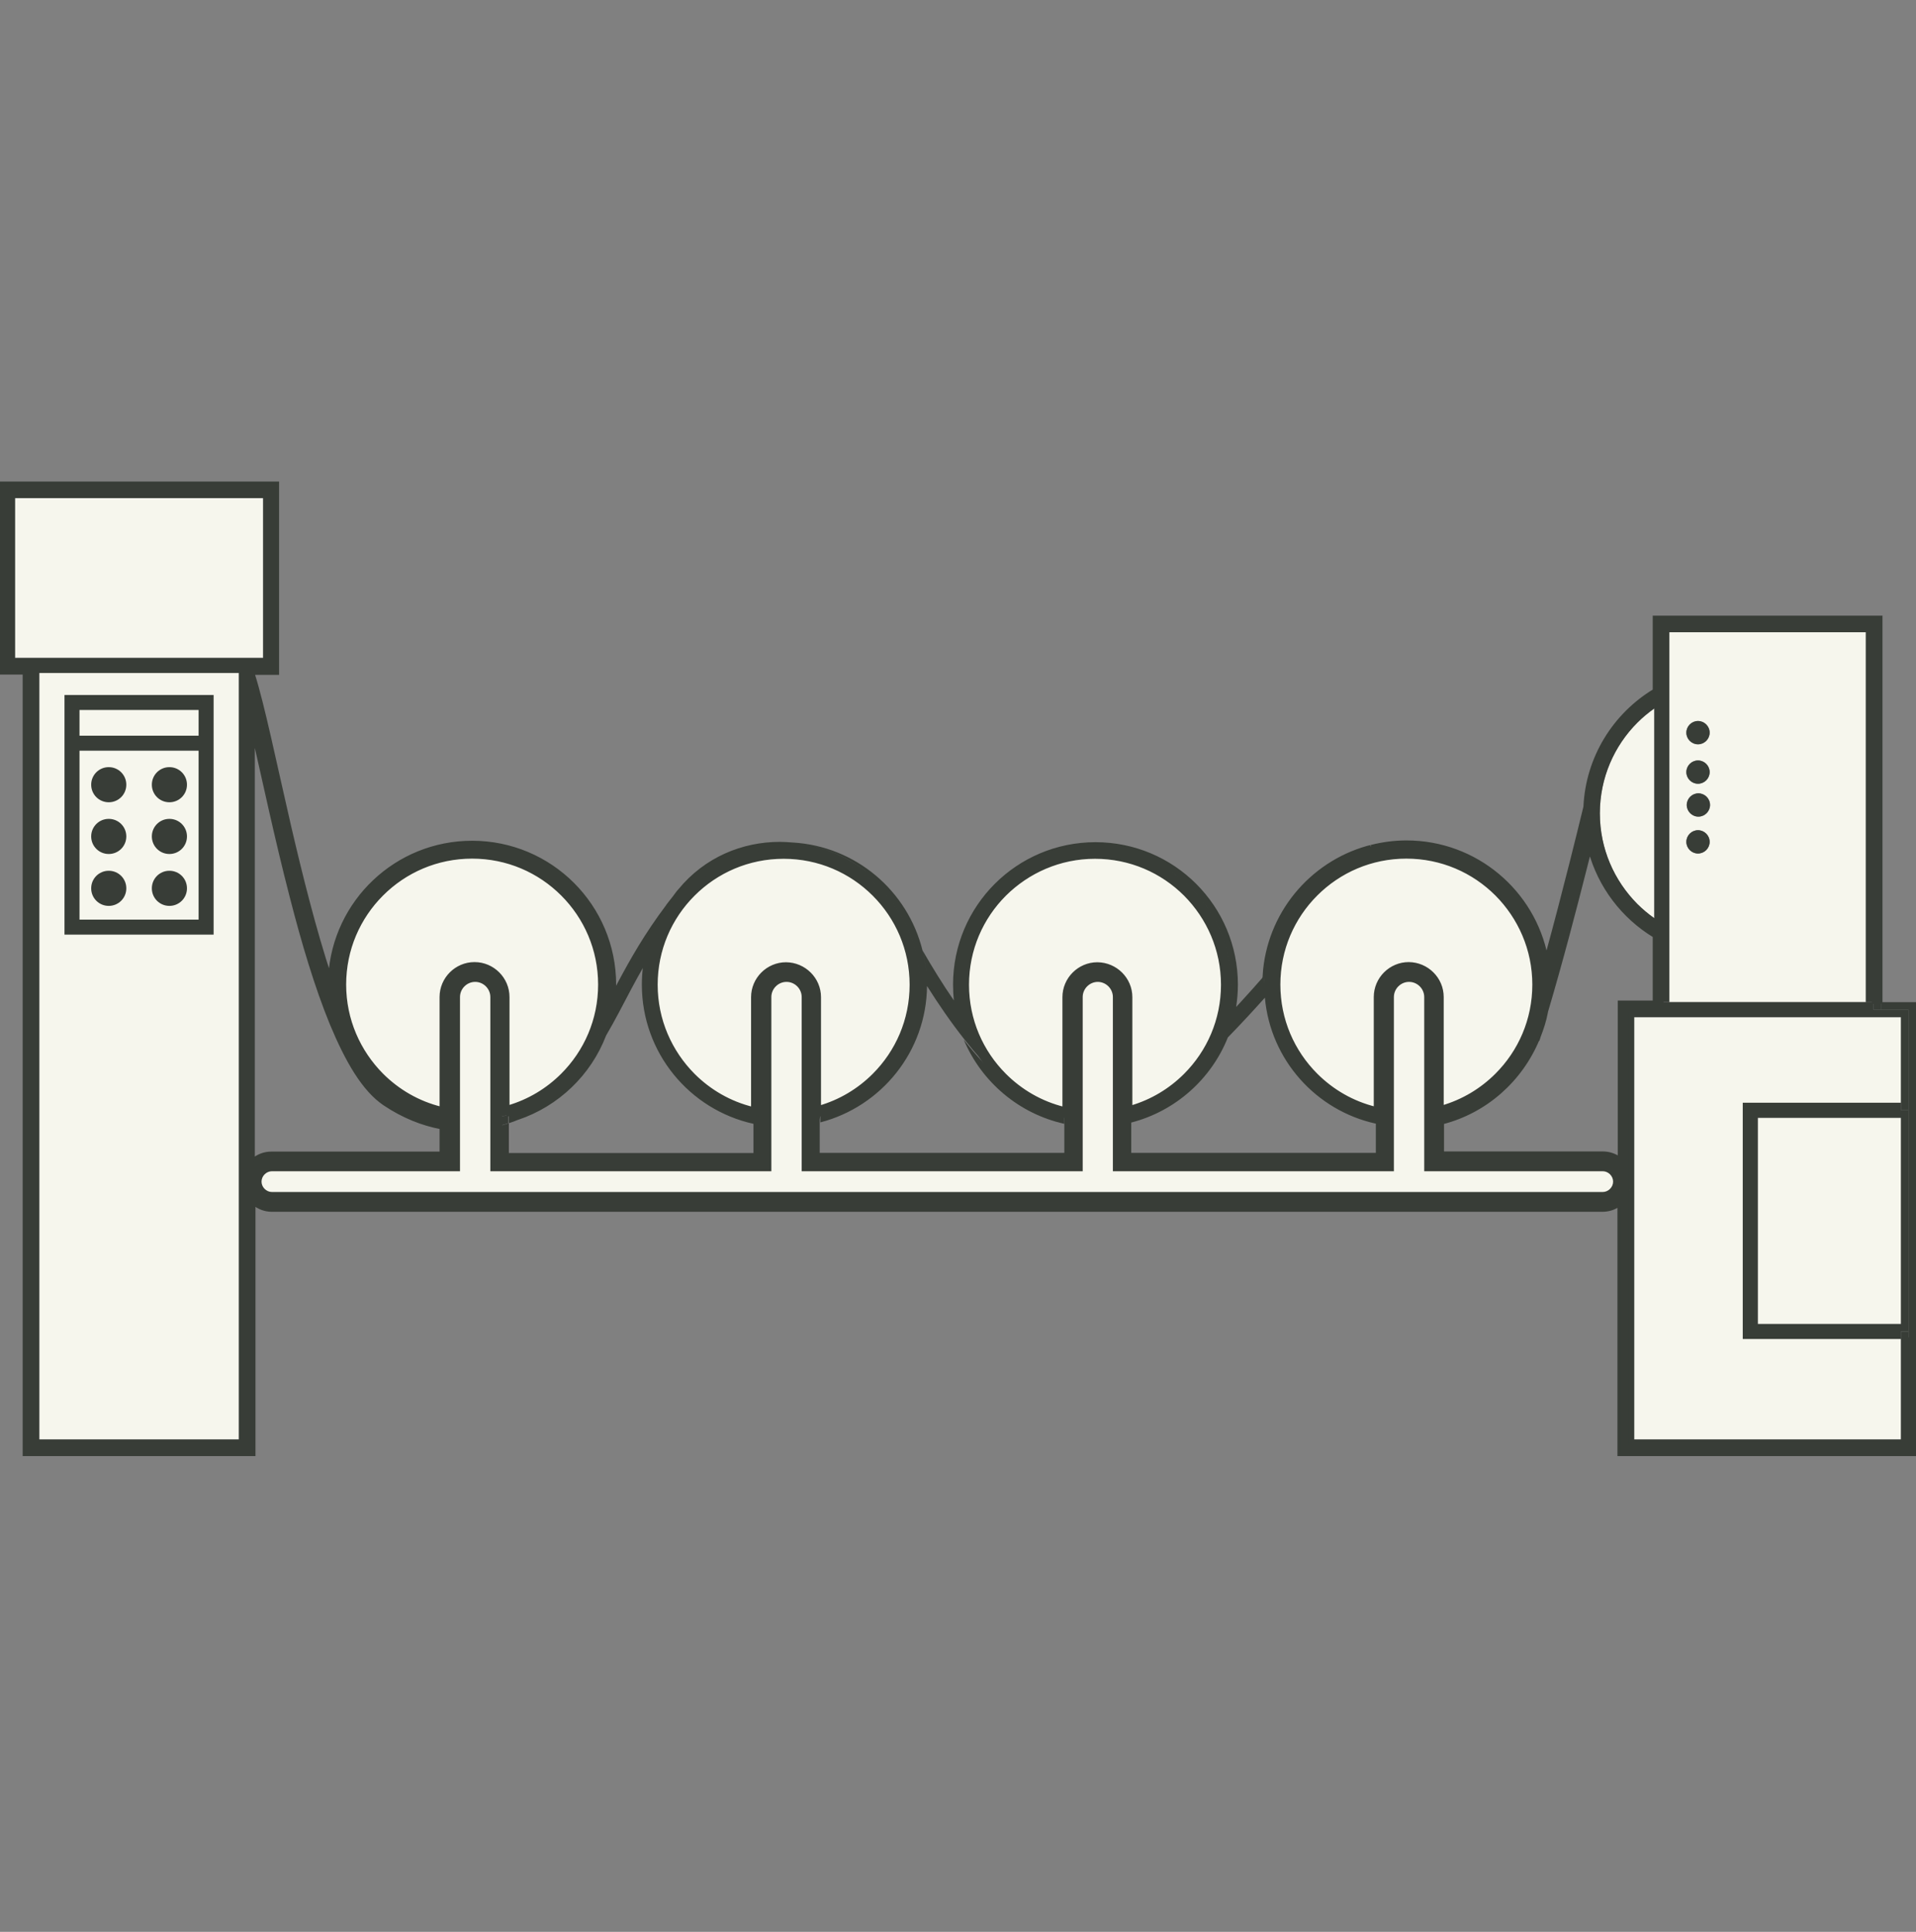
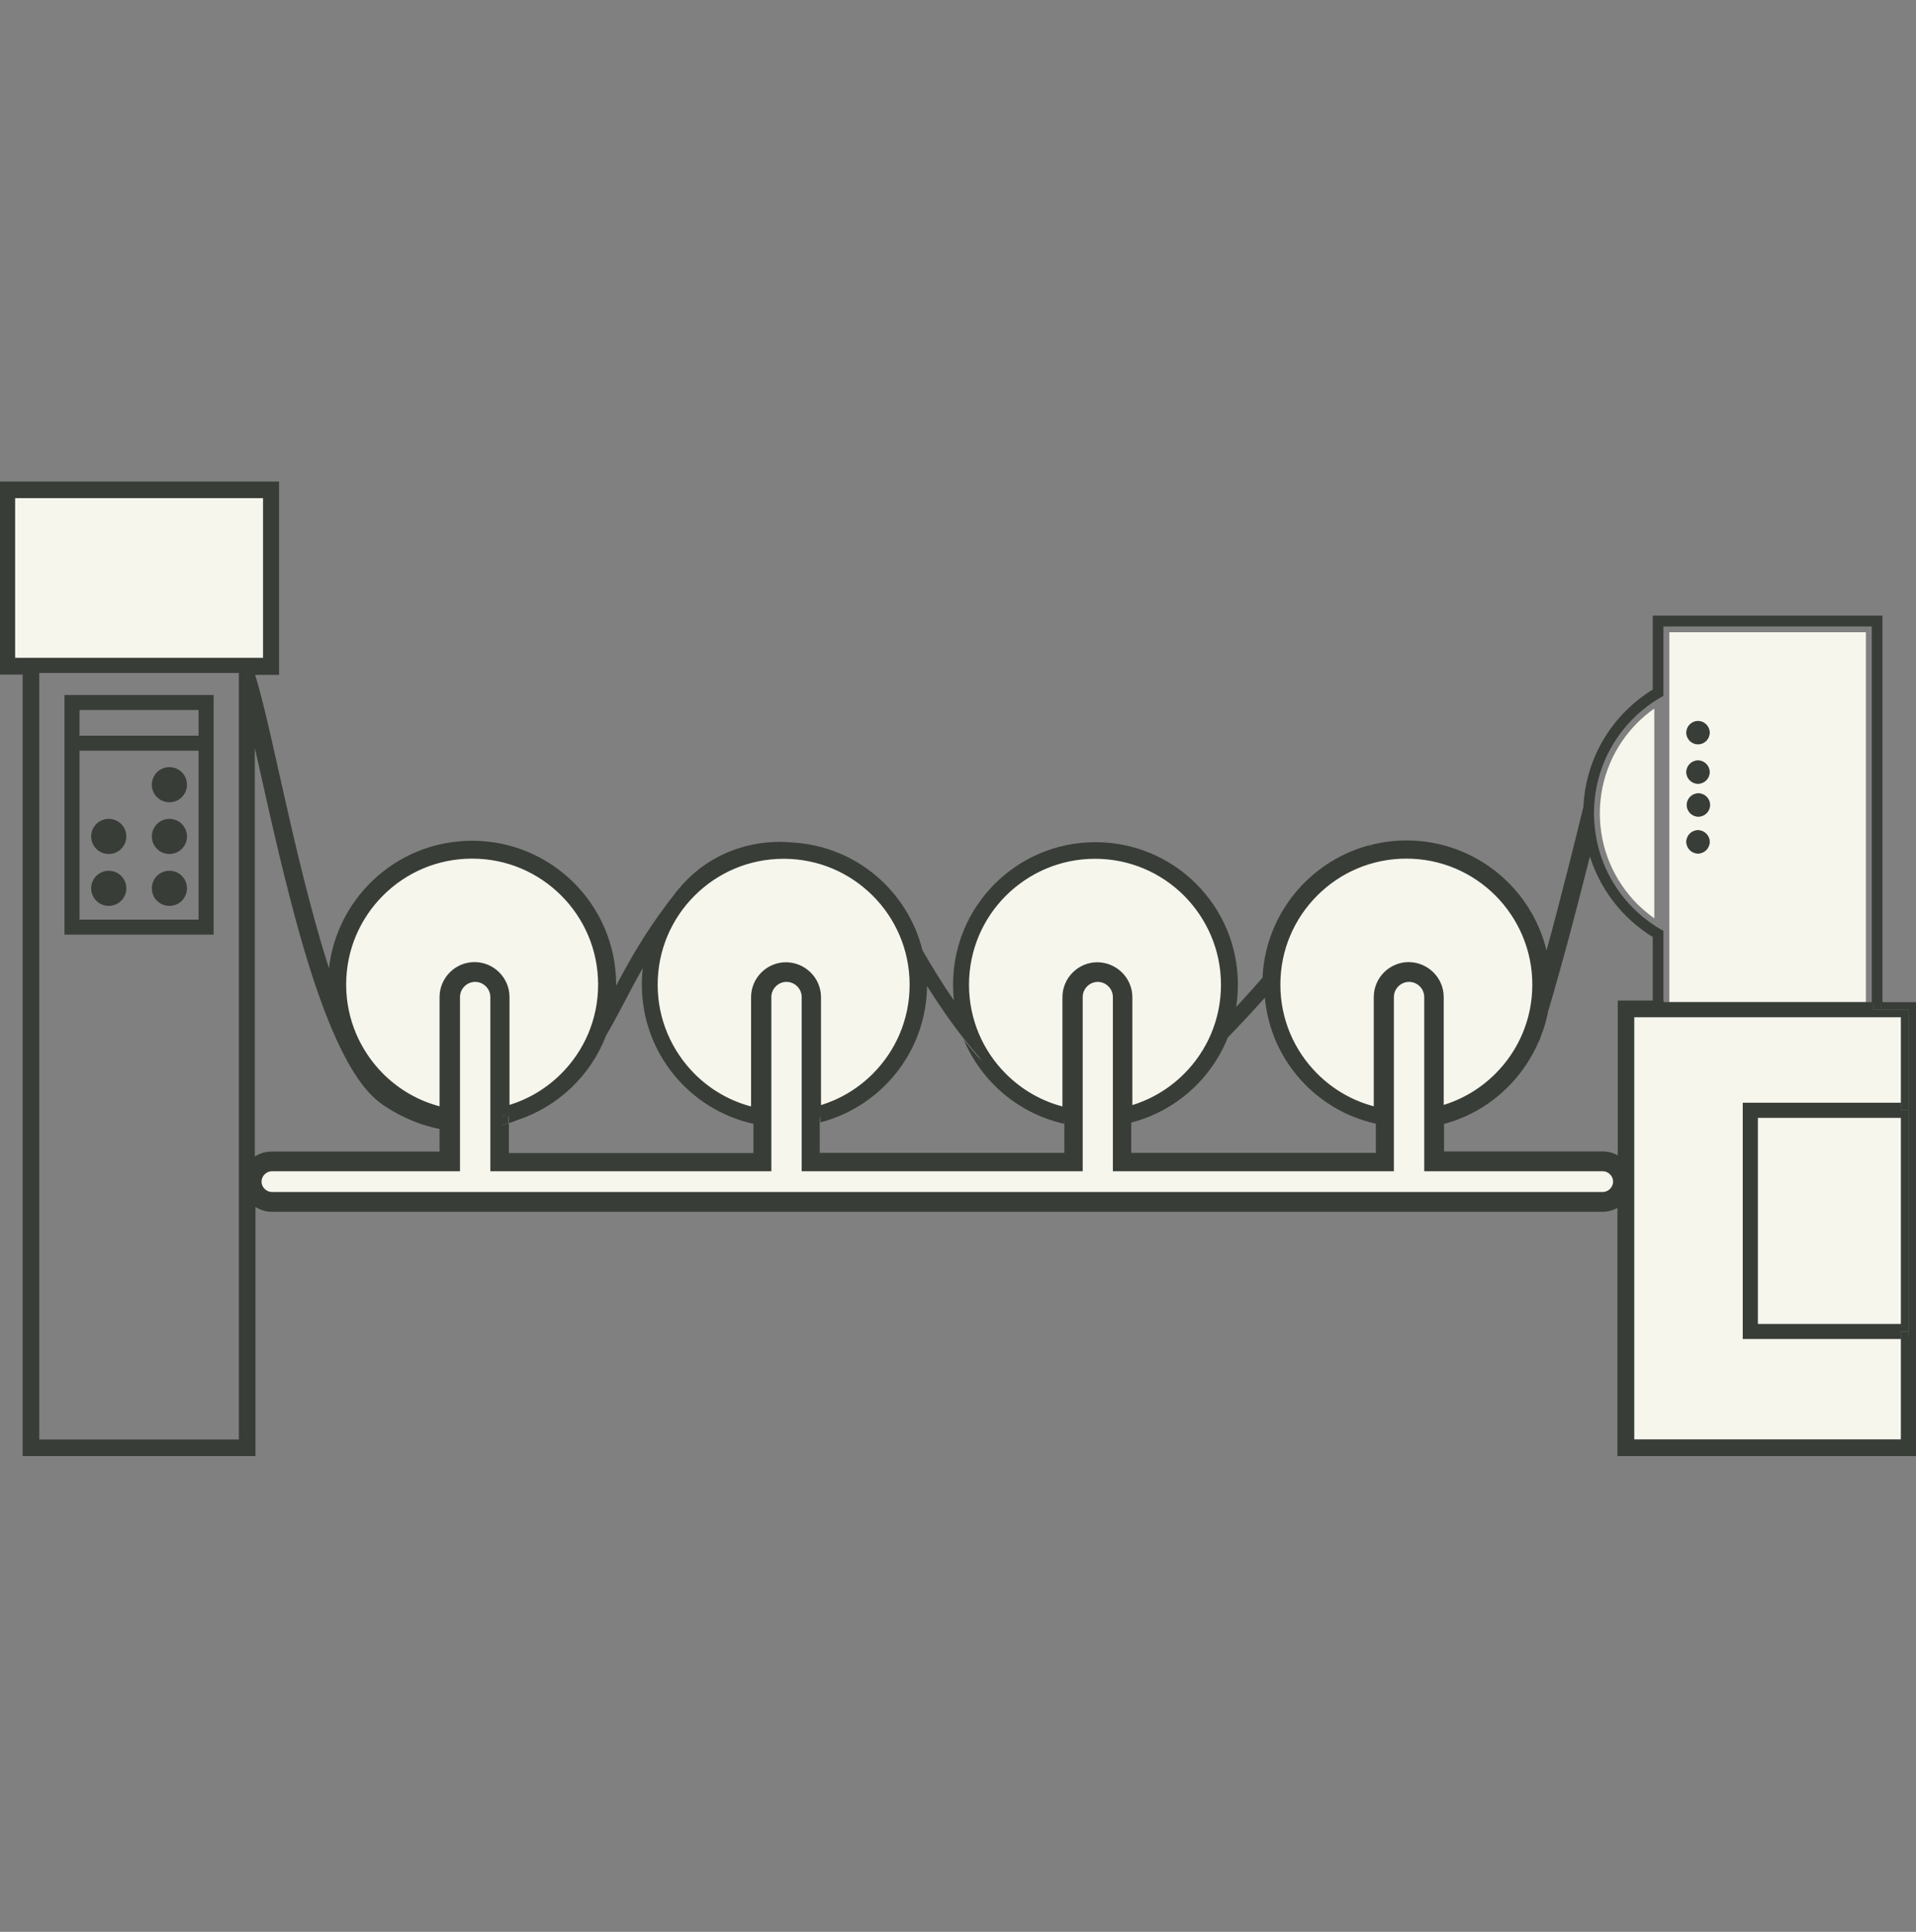
<svg xmlns="http://www.w3.org/2000/svg" width="120" height="121" viewBox="0 0 120 121" fill="none">
  <rect x="0" y="0" width="120" height="121" fill="#808080" stroke="none" />
  <g clip-path="url(#clip0_3429_14354)">
    <path d="M16.48 31.199H0.939V41.209H16.48V31.199Z" fill="#F6F6ED" />
-     <path d="M14.961 42.149H2.461V90.159H14.961V42.149Z" fill="#F6F6ED" />
    <path d="M103.609 57.519C103.229 57.249 102.879 56.949 102.549 56.629C101.099 55.169 100.199 53.169 100.199 50.949C100.199 48.729 101.099 46.719 102.549 45.269C102.879 44.939 103.229 44.649 103.609 44.379V57.519Z" fill="#F6F6ED" />
    <path d="M106.341 45.159C105.941 45.159 105.611 45.489 105.611 45.889C105.611 46.289 105.941 46.619 106.341 46.619C106.741 46.619 107.071 46.289 107.071 45.889C107.071 45.489 106.741 45.159 106.341 45.159ZM106.341 47.629C105.941 47.629 105.611 47.959 105.611 48.359C105.611 48.759 105.941 49.089 106.341 49.089C106.741 49.089 107.071 48.759 107.071 48.359C107.071 47.959 106.741 47.629 106.341 47.629ZM106.371 49.689C105.971 49.689 105.641 50.019 105.641 50.419C105.641 50.819 105.971 51.149 106.371 51.149C106.771 51.149 107.101 50.819 107.101 50.419C107.101 50.019 106.771 49.689 106.371 49.689ZM106.341 51.999C105.941 51.999 105.611 52.329 105.611 52.729C105.611 53.129 105.941 53.459 106.341 53.459C106.741 53.459 107.071 53.129 107.071 52.729C107.071 52.329 106.741 51.999 106.341 51.999ZM116.861 62.769H104.551V39.599H116.861V62.769Z" fill="#F6F6ED" />
    <path d="M119.06 90.159H102.35V63.709H119.06V69.069H109.15V69.539V83.869H119.06V90.159Z" fill="#F6F6ED" />
    <path d="M27.659 69.419C26.229 69.069 24.959 68.329 23.949 67.319C22.509 65.869 21.609 63.879 21.609 61.669C21.609 59.459 22.499 57.469 23.949 56.019C25.399 54.579 27.389 53.679 29.599 53.679C31.809 53.679 33.799 54.569 35.249 56.019C36.699 57.469 37.589 59.459 37.589 61.669C37.589 63.879 36.699 65.869 35.249 67.319C34.309 68.259 33.149 68.959 31.839 69.339V62.449C31.839 61.299 30.899 60.359 29.749 60.359C28.599 60.359 27.659 61.299 27.659 62.449V69.419Z" fill="#F6F6ED" />
    <path d="M47.159 69.419C45.729 69.069 44.459 68.329 43.449 67.319C42.009 65.869 41.109 63.879 41.109 61.669C41.109 59.459 41.999 57.469 43.449 56.019C44.899 54.579 46.889 53.679 49.099 53.679C51.309 53.679 53.299 54.569 54.749 56.019C56.199 57.469 57.089 59.459 57.089 61.669C57.089 63.879 56.199 65.869 54.749 67.319C53.809 68.259 52.649 68.959 51.339 69.339V62.449C51.339 61.299 50.399 60.359 49.249 60.359C48.099 60.359 47.159 61.299 47.159 62.449V69.419Z" fill="#F6F6ED" />
    <path d="M66.659 69.419C65.229 69.069 63.959 68.329 62.949 67.319C61.499 65.869 60.609 63.879 60.609 61.669C60.609 59.459 61.499 57.469 62.949 56.019C64.399 54.579 66.389 53.679 68.599 53.679C70.809 53.679 72.799 54.569 74.249 56.019C75.689 57.469 76.589 59.459 76.589 61.669C76.589 63.879 75.699 65.869 74.249 67.319C73.309 68.259 72.149 68.959 70.839 69.339V62.449C70.839 61.299 69.899 60.359 68.749 60.359C67.599 60.359 66.659 61.299 66.659 62.449V69.419Z" fill="#F6F6ED" />
    <path d="M86.159 69.419C84.729 69.069 83.459 68.329 82.449 67.319C80.999 65.869 80.109 63.879 80.109 61.669C80.109 59.459 80.999 57.469 82.449 56.019C83.899 54.579 85.889 53.679 88.099 53.679C90.309 53.679 92.299 54.569 93.749 56.019C95.189 57.469 96.089 59.459 96.089 61.669C96.089 63.879 95.199 65.869 93.749 67.319C92.809 68.259 91.649 68.959 90.339 69.339V62.449C90.339 61.299 89.399 60.359 88.249 60.359C87.099 60.359 86.159 61.299 86.159 62.449V69.419Z" fill="#F6F6ED" />
    <path d="M100.37 74.859H17.03C16.57 74.859 16.18 74.469 16.18 74.009C16.18 73.549 16.57 73.159 17.03 73.159H28.61V62.449C28.61 61.819 29.13 61.299 29.76 61.299C30.39 61.299 30.91 61.819 30.91 62.449V73.159H48.11V62.449C48.11 61.819 48.63 61.299 49.26 61.299C49.89 61.299 50.41 61.819 50.41 62.449V73.159H67.61V62.449C67.61 61.819 68.13 61.299 68.76 61.299C69.39 61.299 69.91 61.819 69.91 62.449V73.159H87.11V62.449C87.11 61.819 87.63 61.299 88.26 61.299C88.89 61.299 89.41 61.819 89.41 62.449V73.159H100.39C100.86 73.159 101.24 73.549 101.24 74.009C101.24 74.469 100.85 74.859 100.39 74.859" fill="#F6F6ED" />
    <path d="M119.06 70.009H110.09V82.929H119.06V70.009Z" fill="#F6F6ED" />
    <path d="M117.801 62.769V63.239H119.531V69.069V69.539V83.399V83.869H120.001V69.069V62.769H117.801Z" fill="#383D37" />
    <path d="M101.53 72.679C101.53 72.679 101.46 72.589 101.41 72.549C101.41 72.549 101.49 72.639 101.53 72.679Z" fill="#383D37" />
-     <path d="M20.67 61.669C20.67 62.469 20.78 63.239 20.97 63.979C20.77 63.239 20.67 62.469 20.67 61.669Z" fill="#383D37" />
    <path d="M15.821 41.989L15.461 42.109L15.821 41.989Z" fill="#383D37" />
    <path d="M117.8 62.769H117.33V63.239H117.8V62.769Z" fill="#383D37" />
    <path d="M86.63 69.999C86.47 69.969 86.32 69.939 86.16 69.899C82.52 69.049 79.79 65.849 79.65 61.989C79.65 61.879 79.65 61.769 79.65 61.659C79.65 61.259 79.68 60.859 79.73 60.469C79.55 60.679 79.38 60.879 79.2 61.089C79.19 61.279 79.18 61.469 79.18 61.669C79.18 61.949 79.19 62.219 79.22 62.489C79.57 66.389 82.43 69.559 86.17 70.379V72.209H70.85V70.309C73.61 69.599 75.86 67.589 76.9 64.979C76.74 65.149 76.57 65.299 76.41 65.469C76.57 65.309 76.74 65.149 76.9 64.979C77.68 64.179 78.46 63.339 79.22 62.489C79.2 62.219 79.18 61.949 79.18 61.669C79.18 61.479 79.18 61.279 79.2 61.089C78.7 61.659 78.2 62.229 77.69 62.779C77.6 62.879 77.51 62.969 77.42 63.069C77.49 62.609 77.53 62.149 77.53 61.669C77.53 56.739 73.54 52.749 68.61 52.749C63.68 52.749 59.69 56.739 59.69 61.669C59.69 62.009 59.71 62.339 59.74 62.659C59.03 61.629 58.38 60.569 57.78 59.529C57.95 60.209 58.04 60.929 58.04 61.669C58.04 61.689 58.04 61.719 58.04 61.739V61.669C58.04 60.929 57.95 60.219 57.78 59.539C56.86 55.809 53.61 52.999 49.65 52.769C51.33 52.929 52.98 53.569 54.34 54.669C52.98 53.579 51.33 52.929 49.65 52.769H49.63C49.37 52.749 49.11 52.729 48.84 52.729C46.49 52.729 44.13 53.689 42.48 55.709C42.48 55.709 42.47 55.719 42.46 55.729C42.46 55.729 42.46 55.729 42.46 55.739C42.41 55.799 42.38 55.849 42.33 55.909C42.37 55.849 42.41 55.799 42.46 55.739C42.46 55.739 42.46 55.739 42.46 55.729C42.35 55.849 42.26 55.989 42.16 56.119C42.02 56.299 41.87 56.489 41.73 56.669C41.73 56.669 41.73 56.669 41.73 56.679C40.36 58.499 39.48 60.069 38.71 61.509C38.65 61.619 38.6 61.719 38.55 61.819C38.36 62.169 38.18 62.519 38 62.859C37.53 66.219 35.08 68.949 31.87 69.829V70.309V70.349C32.06 70.289 32.26 70.219 32.44 70.139C32.44 70.139 32.44 70.139 32.45 70.139C34.98 69.289 37.01 67.339 37.96 64.859C38.53 63.889 39.01 62.939 39.54 61.939C39.77 61.509 40.01 61.069 40.26 60.629C40.22 60.969 40.2 61.319 40.2 61.679C40.2 65.939 43.19 69.509 47.19 70.389V72.219H31.87V70.349C31.72 70.399 31.56 70.449 31.4 70.489V72.689H47.66V70.479C47.66 70.479 47.57 70.459 47.53 70.449C47.57 70.449 47.62 70.469 47.66 70.479V69.999C47.5 69.969 47.35 69.939 47.19 69.899C43.45 69.029 40.67 65.669 40.67 61.669C40.67 60.899 40.77 60.149 40.97 59.429C41.95 55.849 45.23 53.209 49.13 53.209C53.56 53.209 57.2 56.619 57.56 60.959C57.58 61.189 57.59 61.429 57.59 61.659C57.59 65.549 54.96 68.829 51.38 69.809V70.299C55.19 69.309 58.02 65.869 58.06 61.759C58.78 62.899 59.56 64.039 60.4 65.099C60.59 65.329 60.77 65.559 60.96 65.789C61.39 66.289 61.82 66.779 62.28 67.229C61.37 66.189 60.71 64.929 60.39 63.529C60.25 62.929 60.18 62.299 60.18 61.649C60.18 56.979 63.97 53.189 68.64 53.189C73.31 53.189 77.09 56.979 77.09 61.649C77.09 62.359 77 63.039 76.84 63.699C76.64 64.519 76.32 65.279 75.9 65.989C74.87 67.719 73.24 69.039 71.3 69.689C71.23 69.729 71.16 69.769 71.09 69.799C71.16 69.759 71.23 69.729 71.3 69.679C71.16 69.729 71.02 69.769 70.88 69.809C70.73 69.849 70.57 69.889 70.41 69.919V70.129V70.389V72.659H86.67V70.449V69.969L86.63 69.999Z" fill="#383D37" />
    <path d="M66.659 69.909C65.619 69.669 64.649 69.229 63.799 68.639C63.219 68.239 62.699 67.779 62.239 67.249C61.789 66.799 61.349 66.309 60.919 65.809C60.729 65.579 60.539 65.349 60.359 65.119C61.469 67.759 63.809 69.759 66.659 70.389V70.249V69.909Z" fill="#383D37" />
    <path d="M31.839 70.309V69.829C31.689 69.869 31.529 69.909 31.369 69.939V70.489C31.529 70.449 31.679 70.399 31.839 70.349V70.309Z" fill="#383D37" />
    <path d="M67.129 70.389V69.999C66.969 69.969 66.819 69.939 66.659 69.899V70.239V70.379V72.209H51.339V70.309V69.829C51.189 69.869 51.029 69.909 50.869 69.939V70.419V72.689H67.129V70.479C67.079 70.479 67.019 70.459 66.969 70.449C67.019 70.459 67.079 70.469 67.129 70.479V70.389Z" fill="#383D37" />
-     <path d="M15.891 41.679H16.941V30.729H0.471V41.679H1.521H15.891ZM0.941 31.199H16.481V41.209H0.941V31.199Z" fill="#383D37" />
+     <path d="M15.891 41.679H16.941V30.729H0.471V41.679H1.521ZM0.941 31.199H16.481V41.209H0.941V31.199Z" fill="#383D37" />
    <path d="M1.99 42.149V90.629H15.43V74.799V73.209V41.679H1.99V42.149ZM15.24 74.009C15.24 74.119 15.26 74.229 15.28 74.339C15.26 74.229 15.24 74.129 15.24 74.009ZM2.46 42.149H14.96V90.159H2.46V42.149Z" fill="#383D37" />
-     <path d="M103.61 58.079C103.76 58.179 103.92 58.269 104.08 58.359V62.759H104.55V39.599H116.86V62.769H117.33V39.129H104.08V43.519C103.92 43.609 103.76 43.699 103.61 43.799C102.17 44.729 101.03 46.089 100.37 47.689C99.96 48.689 99.731 49.789 99.731 50.939C99.731 51.369 99.76 51.799 99.831 52.219C100.2 54.669 101.62 56.789 103.61 58.079ZM102.55 45.259C102.88 44.929 103.23 44.639 103.61 44.369V57.509C103.23 57.239 102.88 56.949 102.55 56.619C101.1 55.159 100.2 53.159 100.2 50.939C100.2 48.719 101.1 46.709 102.55 45.259Z" fill="#383D37" />
    <path d="M117.799 63.239H117.329V62.769H104.079V63.239H101.879V73.049V74.969V90.629H119.529V83.869V83.399H119.059V83.869V90.159H102.349V63.709H119.059V69.079H119.529V63.239H117.799ZM102.089 74.519C102.089 74.519 102.069 74.559 102.059 74.589C102.059 74.569 102.079 74.549 102.089 74.519Z" fill="#383D37" />
    <path d="M31.369 69.939C31.529 69.909 31.679 69.869 31.839 69.829V69.339C31.689 69.379 31.529 69.419 31.369 69.459V69.939Z" fill="#383D37" />
    <path d="M119.53 83.869V90.629H101.88V74.969V73.049V63.239H103.62H104.09V62.769H103.62H101.42V72.549C101.13 72.339 100.77 72.219 100.38 72.219H90.34V70.319C90.34 70.319 90.24 70.339 90.19 70.349C90.24 70.339 90.29 70.329 90.34 70.319C93.06 69.619 95.25 67.659 96.32 65.099H96.34C96.36 65.049 96.37 64.989 96.39 64.929C96.58 64.439 96.75 63.929 96.85 63.389C96.85 63.389 96.85 63.379 96.85 63.369C96.85 63.349 96.85 63.329 96.85 63.299C96.85 63.319 96.85 63.339 96.85 63.369C97.79 60.199 98.62 57.009 99.3 54.329C99.39 53.959 99.48 53.609 99.57 53.259C99.51 53.049 99.48 52.819 99.44 52.599C99.48 52.819 99.51 53.039 99.57 53.259C100.18 55.529 101.65 57.439 103.61 58.629V62.759H104.08V58.889V58.359C103.92 58.269 103.76 58.179 103.61 58.079C101.61 56.779 100.19 54.669 99.83 52.219C99.78 52.419 99.73 52.639 99.67 52.849C99.72 52.639 99.78 52.419 99.83 52.219C99.77 51.799 99.73 51.379 99.73 50.949C99.73 49.799 99.96 48.699 100.37 47.699C101.03 46.099 102.17 44.739 103.61 43.809C103.76 43.709 103.92 43.619 104.08 43.529V42.999V39.139H117.33V62.779H117.8V38.659H103.61V43.249C101.11 44.759 99.41 47.449 99.27 50.539C99.02 51.549 98.73 52.759 98.39 54.089C97.94 55.869 97.42 57.879 96.85 59.949C96.05 55.839 92.43 52.739 88.09 52.739C87.33 52.739 86.59 52.839 85.88 53.019C85.88 53.019 85.78 53.049 85.84 53.029C85.77 53.049 85.71 53.059 85.64 53.079C85.63 53.089 85.63 53.089 85.64 53.079C82.08 54.089 79.42 57.259 79.18 61.089C79.36 60.879 79.54 60.679 79.71 60.469C79.66 60.859 79.63 61.259 79.63 61.659C79.63 61.769 79.63 61.879 79.63 61.989C79.78 65.849 82.51 69.049 86.14 69.899V69.419C84.71 69.069 83.44 68.329 82.43 67.319C80.98 65.869 80.09 63.879 80.09 61.669C80.09 59.459 80.98 57.469 82.43 56.019C83.88 54.569 85.87 53.679 88.08 53.679C90.29 53.679 92.28 54.569 93.73 56.019C95.17 57.469 96.07 59.459 96.07 61.669C96.07 63.879 95.18 65.869 93.73 67.319C92.79 68.259 91.63 68.959 90.32 69.339V62.449C90.32 61.299 89.38 60.369 88.23 60.359C87.08 60.359 86.14 61.299 86.14 62.449V69.419C86.29 69.459 86.45 69.489 86.61 69.519C86.45 69.489 86.3 69.459 86.14 69.419V69.899C86.29 69.939 86.45 69.969 86.61 69.999V72.689H70.35V62.449C70.35 62.189 70.28 61.949 70.18 61.739C70.29 61.959 70.35 62.199 70.35 62.449V69.459C70.51 69.419 70.66 69.379 70.82 69.339C70.67 69.389 70.51 69.419 70.35 69.459V69.939C70.51 69.909 70.66 69.869 70.82 69.829C70.96 69.789 71.1 69.749 71.24 69.699C73.18 69.059 74.81 67.729 75.84 66.009C76.26 65.309 76.58 64.539 76.78 63.719C76.94 63.069 77.03 62.379 77.03 61.669C77.03 56.999 73.24 53.219 68.58 53.219C63.92 53.219 60.12 56.999 60.12 61.669C60.12 62.309 60.19 62.939 60.33 63.549C60.65 64.949 61.31 66.209 62.22 67.249C62.68 67.769 63.2 68.239 63.78 68.639C64.63 69.229 65.6 69.669 66.64 69.909V69.429C65.21 69.079 63.94 68.339 62.93 67.329C61.48 65.879 60.59 63.889 60.59 61.679C60.59 59.469 61.48 57.479 62.93 56.029C64.38 54.589 66.37 53.689 68.58 53.689C70.79 53.689 72.78 54.579 74.23 56.029C75.67 57.479 76.57 59.469 76.57 61.679C76.57 63.889 75.68 65.879 74.23 67.329C73.29 68.269 72.13 68.969 70.82 69.349V62.459C70.82 61.309 69.88 60.379 68.73 60.369C67.58 60.369 66.64 61.309 66.64 62.459V69.429C66.79 69.469 66.95 69.499 67.11 69.529C66.95 69.499 66.8 69.469 66.64 69.429V69.909C66.79 69.949 66.95 69.979 67.11 70.009V72.699H50.85C50.85 72.699 51.16 69.879 51.32 69.839V69.349C51.22 69.376 51.22 69.376 51.32 69.349V62.459C51.32 61.309 50.38 60.379 49.23 60.369C48.08 60.369 47.14 61.309 47.14 62.459V69.429C45.71 69.079 44.44 68.339 43.43 67.329C41.99 65.879 41.09 63.889 41.09 61.679C41.09 59.469 41.98 57.479 43.43 56.029C44.88 54.579 46.87 53.689 49.08 53.689C51.29 53.689 53.28 54.579 54.73 56.029C56.18 57.479 57.07 59.469 57.07 61.679C57.07 63.889 56.18 65.879 54.73 67.329C53.79 68.269 52.63 68.969 51.32 69.349V69.839C54.9 68.859 57.53 65.579 57.53 61.689C57.53 61.449 57.53 61.219 57.5 60.989C57.14 56.649 53.51 53.239 49.07 53.239C45.17 53.239 41.89 55.869 40.91 59.459C40.72 60.169 40.61 60.919 40.61 61.689C40.61 65.689 43.39 69.049 47.13 69.919C47.28 69.959 47.44 69.989 47.6 70.019V69.539C47.44 69.509 47.29 69.479 47.13 69.439C47.28 69.479 47.44 69.509 47.6 69.539V62.459V72.699H31.34V62.459C31.34 61.569 30.61 60.839 29.72 60.839C28.83 60.839 28.1 61.569 28.1 62.459V70.709C27.94 70.689 27.79 70.669 27.63 70.639V72.229H16.99C16.56 72.229 16.17 72.379 15.86 72.639V45.949C16.51 48.769 17.3 52.529 18.25 56.189C18.98 59.039 19.81 61.829 20.76 64.139C21.72 66.439 22.76 68.259 24.08 69.149C25.26 69.939 26.46 70.409 27.63 70.629C27.79 70.659 27.94 70.679 28.1 70.699V70.479V70.009C28.1 70.009 28.03 69.989 27.99 69.989C28.03 69.989 28.06 70.009 28.1 70.009V69.529C27.94 69.499 27.79 69.469 27.63 69.429C27.78 69.469 27.94 69.499 28.1 69.529V62.449C28.1 61.559 28.83 60.829 29.72 60.829C30.61 60.829 31.34 61.559 31.34 62.449V69.459C31.5 69.419 31.65 69.379 31.81 69.339V62.449C31.81 61.299 30.87 60.359 29.72 60.359C28.57 60.359 27.63 61.299 27.63 62.449V69.419C26.2 69.069 24.93 68.329 23.92 67.319C22.48 65.869 21.58 63.879 21.58 61.669C21.58 59.459 22.47 57.469 23.92 56.019C25.37 54.569 27.36 53.679 29.57 53.679C31.78 53.679 33.77 54.569 35.22 56.019C36.67 57.469 37.56 59.459 37.56 61.669C37.56 63.879 36.67 65.869 35.22 67.319C34.28 68.259 33.12 68.959 31.81 69.339V69.829C35.02 68.949 37.47 66.219 37.94 62.859C38.12 62.519 38.3 62.169 38.49 61.819V61.679C38.49 56.749 34.5 52.759 29.57 52.759C24.82 52.759 20.94 56.469 20.66 61.149C19.7 58.239 18.86 54.879 18.13 51.739C17.21 47.749 16.47 44.139 15.86 42.229V42.169H17.38V30.259H0V42.149H1.52V41.679H0.47V30.729H16.95V41.679H1.52V91.099H15.9V75.389C15.8 75.309 15.71 75.219 15.63 75.119C15.55 75.019 15.48 74.909 15.43 74.799V90.629H1.99V41.679H15.43V42.119V42.149V43.999V73.209V74.799C15.49 74.909 15.56 75.019 15.63 75.119C15.71 75.219 15.8 75.309 15.89 75.389C16.2 75.639 16.59 75.799 17.02 75.799H100.36C100.75 75.799 101.11 75.679 101.4 75.469V91.099H119.99V83.869H119.52H119.53Z" fill="#383D37" />
    <path d="M101.88 74.969V90.629H119.53V83.869H119.52H119.99V91.099H101.4V75.469C101.11 75.679 100.75 75.799 100.36 75.799H17.02C16.59 75.799 16.2 75.639 15.89 75.389C15.8 75.309 15.71 75.219 15.63 75.119M101.88 74.969C101.76 75.159 101.6 75.329 101.41 75.459M101.88 74.969V73.049V63.239H103.62H104.09V62.769H103.62H101.42V72.549C101.13 72.339 100.77 72.219 100.38 72.219H90.34V70.319M90.34 70.319C90.34 70.319 90.24 70.339 90.19 70.349C90.24 70.339 90.29 70.329 90.34 70.319ZM90.34 70.319C93.06 69.619 95.25 67.659 96.32 65.099H96.34C96.36 65.049 96.37 64.989 96.39 64.929C96.58 64.439 96.75 63.929 96.85 63.389C96.85 63.389 96.85 63.379 96.85 63.369M96.85 63.369C96.85 63.349 96.85 63.329 96.85 63.299C96.85 63.319 96.85 63.339 96.85 63.369ZM96.85 63.369C97.79 60.199 98.62 57.009 99.3 54.329C99.39 53.959 99.48 53.609 99.57 53.259M99.57 53.259C99.51 53.049 99.48 52.819 99.44 52.599C99.48 52.819 99.51 53.039 99.57 53.259ZM99.57 53.259C100.18 55.529 101.65 57.439 103.61 58.629V62.759H104.08V58.889V58.359C103.92 58.269 103.76 58.179 103.61 58.079C101.61 56.779 100.19 54.669 99.83 52.219M99.83 52.219C99.78 52.419 99.73 52.639 99.67 52.849C99.72 52.639 99.78 52.419 99.83 52.219ZM99.83 52.219C99.77 51.799 99.73 51.379 99.73 50.949C99.73 49.799 99.96 48.699 100.37 47.699M100.37 47.699L100.02 47.599M100.37 47.699C101.03 46.099 102.17 44.739 103.61 43.809C103.76 43.709 103.92 43.619 104.08 43.529V42.999V39.139H117.33V62.779H117.8V38.659H103.61V43.249C101.11 44.759 99.41 47.449 99.27 50.539C99.02 51.549 98.73 52.759 98.39 54.089C97.94 55.869 97.42 57.879 96.85 59.949C96.05 55.839 92.43 52.739 88.09 52.739C87.33 52.739 86.59 52.839 85.88 53.019C85.88 53.019 85.78 53.049 85.84 53.029C85.77 53.049 85.71 53.059 85.64 53.079M85.64 53.079C85.63 53.089 85.63 53.089 85.64 53.079ZM85.64 53.079C82.08 54.089 79.42 57.259 79.18 61.089C79.36 60.879 79.54 60.679 79.71 60.469C79.66 60.859 79.63 61.259 79.63 61.659C79.63 61.769 79.63 61.879 79.63 61.989C79.78 65.849 82.51 69.049 86.14 69.899M86.14 69.899V69.419M86.14 69.899C86.29 69.939 86.45 69.969 86.61 69.999V72.689H70.35V62.449M86.14 69.419C84.71 69.069 83.44 68.329 82.43 67.319C80.98 65.869 80.09 63.879 80.09 61.669C80.09 59.459 80.98 57.469 82.43 56.019C83.88 54.569 85.87 53.679 88.08 53.679C90.29 53.679 92.28 54.569 93.73 56.019C95.17 57.469 96.07 59.459 96.07 61.669C96.07 63.879 95.18 65.869 93.73 67.319C92.79 68.259 91.63 68.959 90.32 69.339V62.449C90.32 61.299 89.38 60.369 88.23 60.359C87.08 60.359 86.14 61.299 86.14 62.449V69.419ZM86.14 69.419C86.29 69.459 86.45 69.489 86.61 69.519C86.45 69.489 86.3 69.459 86.14 69.419ZM70.35 62.449C70.35 62.189 70.28 61.949 70.18 61.739C70.29 61.959 70.35 62.199 70.35 62.449ZM70.35 62.449V69.459M70.35 69.459C70.51 69.419 70.66 69.379 70.82 69.339C70.67 69.389 70.51 69.419 70.35 69.459ZM70.35 69.459V69.939C70.51 69.909 70.66 69.869 70.82 69.829C70.96 69.789 71.1 69.749 71.24 69.699C73.18 69.059 74.81 67.729 75.84 66.009C76.26 65.309 76.58 64.539 76.78 63.719C76.94 63.069 77.03 62.379 77.03 61.669C77.03 56.999 73.24 53.219 68.58 53.219C63.92 53.219 60.12 56.999 60.12 61.669C60.12 62.309 60.19 62.939 60.33 63.549C60.65 64.949 61.31 66.209 62.22 67.249C62.68 67.769 63.2 68.239 63.78 68.639C64.63 69.229 65.6 69.669 66.64 69.909M66.64 69.909V69.429M66.64 69.909C66.79 69.949 66.95 69.979 67.11 70.009V72.699H50.85C50.85 72.699 51.16 69.879 51.32 69.839M66.64 69.429C65.21 69.079 63.94 68.339 62.93 67.329C61.48 65.879 60.59 63.889 60.59 61.679C60.59 59.469 61.48 57.479 62.93 56.029C64.38 54.589 66.37 53.689 68.58 53.689C70.79 53.689 72.78 54.579 74.23 56.029C75.67 57.479 76.57 59.469 76.57 61.679C76.57 63.889 75.68 65.879 74.23 67.329C73.29 68.269 72.13 68.969 70.82 69.349V62.459C70.82 61.309 69.88 60.379 68.73 60.369C67.58 60.369 66.64 61.309 66.64 62.459V69.429ZM66.64 69.429C66.79 69.469 66.95 69.499 67.11 69.529C66.95 69.499 66.8 69.469 66.64 69.429ZM51.32 69.839V69.349M51.32 69.839C54.9 68.859 57.53 65.579 57.53 61.689C57.53 61.449 57.53 61.219 57.5 60.989C57.14 56.649 53.51 53.239 49.07 53.239C45.17 53.239 41.89 55.869 40.91 59.459C40.72 60.169 40.61 60.919 40.61 61.689C40.61 65.689 43.39 69.049 47.13 69.919C47.28 69.959 47.44 69.989 47.6 70.019V69.539M51.32 69.349C51.22 69.376 51.22 69.376 51.32 69.349ZM51.32 69.349V62.459C51.32 61.309 50.38 60.379 49.23 60.369C48.08 60.369 47.14 61.309 47.14 62.459V69.429C45.71 69.079 44.44 68.339 43.43 67.329C41.99 65.879 41.09 63.889 41.09 61.679C41.09 59.469 41.98 57.479 43.43 56.029C44.88 54.579 46.87 53.689 49.08 53.689C51.29 53.689 53.28 54.579 54.73 56.029C56.18 57.479 57.07 59.469 57.07 61.679C57.07 63.889 56.18 65.879 54.73 67.329C53.79 68.269 52.63 68.969 51.32 69.349ZM47.6 69.539C47.44 69.509 47.29 69.479 47.13 69.439C47.28 69.479 47.44 69.509 47.6 69.539ZM47.6 69.539V62.459M47.6 62.459C47.6 61.569 48.33 60.839 49.22 60.839C49.6 60.839 49.95 60.979 50.23 61.199M47.6 62.459V72.699H31.34V62.459C31.34 61.569 30.61 60.839 29.72 60.839C28.83 60.839 28.1 61.569 28.1 62.459V70.709C27.94 70.689 27.79 70.669 27.63 70.639V72.229H16.99C16.56 72.229 16.17 72.379 15.86 72.639V45.949C16.51 48.769 17.3 52.529 18.25 56.189C18.98 59.039 19.81 61.829 20.76 64.139C21.72 66.439 22.76 68.259 24.08 69.149C25.26 69.939 26.46 70.409 27.63 70.629C27.79 70.659 27.94 70.679 28.1 70.699V70.479M28.1 70.479C27.94 70.449 27.79 70.419 27.63 70.389M28.1 70.479V70.009M28.1 70.009C28.1 70.009 28.03 69.989 27.99 69.989C28.03 69.989 28.06 70.009 28.1 70.009ZM28.1 70.009V69.529M28.1 69.529C27.94 69.499 27.79 69.469 27.63 69.429C27.78 69.469 27.94 69.499 28.1 69.529ZM28.1 69.529V62.449C28.1 61.559 28.83 60.829 29.72 60.829C30.61 60.829 31.34 61.559 31.34 62.449V69.459C31.5 69.419 31.65 69.379 31.81 69.339M31.81 69.339V62.449C31.81 61.299 30.87 60.359 29.72 60.359C28.57 60.359 27.63 61.299 27.63 62.449V69.419C26.2 69.069 24.93 68.329 23.92 67.319C22.48 65.869 21.58 63.879 21.58 61.669C21.58 59.459 22.47 57.469 23.92 56.019C25.37 54.569 27.36 53.679 29.57 53.679C31.78 53.679 33.77 54.569 35.22 56.019C36.67 57.469 37.56 59.459 37.56 61.669C37.56 63.879 36.67 65.869 35.22 67.319C34.28 68.259 33.12 68.959 31.81 69.339ZM31.81 69.339V69.829C35.02 68.949 37.47 66.219 37.94 62.859C38.12 62.519 38.3 62.169 38.49 61.819V61.679C38.49 56.749 34.5 52.759 29.57 52.759C24.82 52.759 20.94 56.469 20.66 61.149C19.7 58.239 18.86 54.879 18.13 51.739C17.21 47.749 16.47 44.139 15.86 42.229V42.169H17.38V30.259H0V42.149H1.52V41.679M1.52 41.679H0.47V30.729H16.95V41.679H1.52ZM1.52 41.679V91.099H15.9V75.389C15.8 75.309 15.71 75.219 15.63 75.119M15.63 75.119C15.55 75.019 15.48 74.909 15.43 74.799M15.63 75.119C15.56 75.019 15.49 74.909 15.43 74.799M15.43 74.799V90.629H1.99V41.679H15.43V42.119V42.149V43.999V73.209V74.799Z" stroke="#383D37" stroke-width="0.2" stroke-miterlimit="10" />
    <path d="M29.601 53.219C31.931 53.219 34.051 54.169 35.581 55.699C34.051 54.169 31.941 53.219 29.601 53.219C24.931 53.219 21.141 56.999 21.141 61.669C21.141 61.969 21.161 62.269 21.191 62.559C21.161 62.259 21.141 61.969 21.141 61.669C21.141 56.999 24.931 53.219 29.601 53.219Z" fill="#383D37" />
    <path d="M17.029 74.759C16.619 74.759 16.279 74.419 16.279 74.009C16.279 73.599 16.619 73.259 17.029 73.259H28.699V62.449C28.699 61.869 29.169 61.399 29.749 61.399C30.329 61.399 30.799 61.869 30.799 62.449V73.259H48.199V62.449C48.199 61.869 48.669 61.399 49.249 61.399C49.829 61.399 50.299 61.869 50.299 62.449V73.259H67.699V62.449C67.699 61.869 68.169 61.399 68.749 61.399C69.329 61.399 69.799 61.869 69.799 62.449V73.259H87.199V62.449C87.199 61.869 87.669 61.399 88.249 61.399C88.829 61.399 89.299 61.869 89.299 62.449V73.259H100.379C100.789 73.259 101.129 73.599 101.129 74.009C101.129 74.419 100.789 74.759 100.379 74.759H17.029Z" fill="#F6F6ED" />
    <path d="M68.75 61.499C69.27 61.499 69.7 61.929 69.7 62.449V73.359H87.3V62.449C87.3 61.929 87.73 61.499 88.25 61.499C88.77 61.499 89.2 61.929 89.2 62.449V73.359H100.38C100.73 73.359 101.03 73.659 101.03 74.009C101.03 74.359 100.73 74.659 100.38 74.659H17.03C16.68 74.659 16.38 74.359 16.38 74.009C16.38 73.659 16.68 73.359 17.03 73.359H28.81V62.449C28.81 61.929 29.24 61.499 29.76 61.499C30.28 61.499 30.71 61.929 30.71 62.449V73.359H48.31V62.449C48.31 61.929 48.74 61.499 49.26 61.499C49.78 61.499 50.21 61.929 50.21 62.449V73.359H67.81V62.449C67.81 61.929 68.24 61.499 68.76 61.499M88.26 61.299C87.63 61.299 87.11 61.819 87.11 62.449V73.159H69.91V62.449C69.91 61.819 69.39 61.299 68.76 61.299C68.13 61.299 67.61 61.819 67.61 62.449V73.159H50.41V62.449C50.41 61.819 49.89 61.299 49.26 61.299C48.63 61.299 48.11 61.819 48.11 62.449V73.159H30.91V62.449C30.91 61.819 30.39 61.299 29.76 61.299C29.13 61.299 28.61 61.819 28.61 62.449V73.159H17.03C16.57 73.159 16.18 73.549 16.18 74.009C16.18 74.469 16.57 74.859 17.03 74.859H100.37C100.84 74.859 101.22 74.469 101.22 74.009C101.22 73.549 100.83 73.159 100.37 73.159H89.39V62.449C89.39 61.819 88.87 61.299 88.24 61.299H88.26Z" fill="#383D37" />
    <path d="M106.349 46.619C106.749 46.619 107.079 46.289 107.079 45.889C107.079 45.489 106.749 45.159 106.349 45.159C105.949 45.159 105.619 45.489 105.619 45.889C105.619 46.289 105.949 46.619 106.349 46.619Z" fill="#383D37" />
    <path d="M106.349 49.089C106.749 49.089 107.079 48.759 107.079 48.359C107.079 47.959 106.749 47.629 106.349 47.629C105.949 47.629 105.619 47.959 105.619 48.359C105.619 48.759 105.949 49.089 106.349 49.089Z" fill="#383D37" />
    <path d="M106.371 49.689C105.971 49.689 105.641 50.019 105.641 50.419C105.641 50.819 105.971 51.149 106.371 51.149C106.771 51.149 107.101 50.819 107.101 50.419C107.101 50.019 106.771 49.689 106.371 49.689Z" fill="#383D37" />
    <path d="M106.349 53.459C106.749 53.459 107.079 53.129 107.079 52.729C107.079 52.329 106.749 51.999 106.349 51.999C105.949 51.999 105.619 52.329 105.619 52.729C105.619 53.129 105.949 53.459 106.349 53.459Z" fill="#383D37" />
    <path d="M119.531 69.069H119.061V69.539H119.531V69.069Z" fill="#383D37" />
    <path d="M119.06 69.539V69.069H109.15V83.859H119.06V83.389H109.62H119.53V69.539H119.06ZM119.06 82.929H110.09V70.009H119.06V82.929Z" fill="#383D37" />
    <path d="M12.91 46.079H4.51V47.019H12.91V46.079Z" fill="#383D37" />
    <path d="M13.379 58.539H4.039V43.529H13.379V58.539ZM4.979 57.599H12.439V44.469H4.979V57.599Z" fill="#383D37" />
-     <path d="M7.911 49.149C7.911 49.759 7.421 50.249 6.811 50.249C6.201 50.249 5.711 49.759 5.711 49.149C5.711 48.539 6.201 48.049 6.811 48.049C7.421 48.049 7.911 48.539 7.911 49.149Z" fill="#383D37" />
    <path d="M11.71 49.149C11.71 49.759 11.22 50.249 10.61 50.249C10 50.249 9.51 49.759 9.51 49.149C9.51 48.539 10 48.049 10.61 48.049C11.22 48.049 11.71 48.539 11.71 49.149Z" fill="#383D37" />
    <path d="M7.911 52.389C7.911 52.999 7.421 53.489 6.811 53.489C6.201 53.489 5.711 52.999 5.711 52.389C5.711 51.779 6.201 51.289 6.811 51.289C7.421 51.289 7.911 51.779 7.911 52.389Z" fill="#383D37" />
    <path d="M11.71 52.389C11.71 52.999 11.22 53.489 10.61 53.489C10 53.489 9.51 52.999 9.51 52.389C9.51 51.779 10 51.289 10.61 51.289C11.22 51.289 11.71 51.779 11.71 52.389Z" fill="#383D37" />
    <path d="M7.911 55.639C7.911 56.249 7.421 56.739 6.811 56.739C6.201 56.739 5.711 56.249 5.711 55.639C5.711 55.029 6.201 54.539 6.811 54.539C7.421 54.539 7.911 55.029 7.911 55.639Z" fill="#383D37" />
    <path d="M11.71 55.639C11.71 56.249 11.22 56.739 10.61 56.739C10 56.739 9.51 56.249 9.51 55.639C9.51 55.029 10 54.539 10.61 54.539C11.22 54.539 11.71 55.029 11.71 55.639Z" fill="#383D37" />
  </g>
  <defs>
    <clipPath id="clip0_3429_14354">
      <rect width="120" height="120" fill="white" transform="translate(0 0.393)" />
    </clipPath>
  </defs>
</svg>